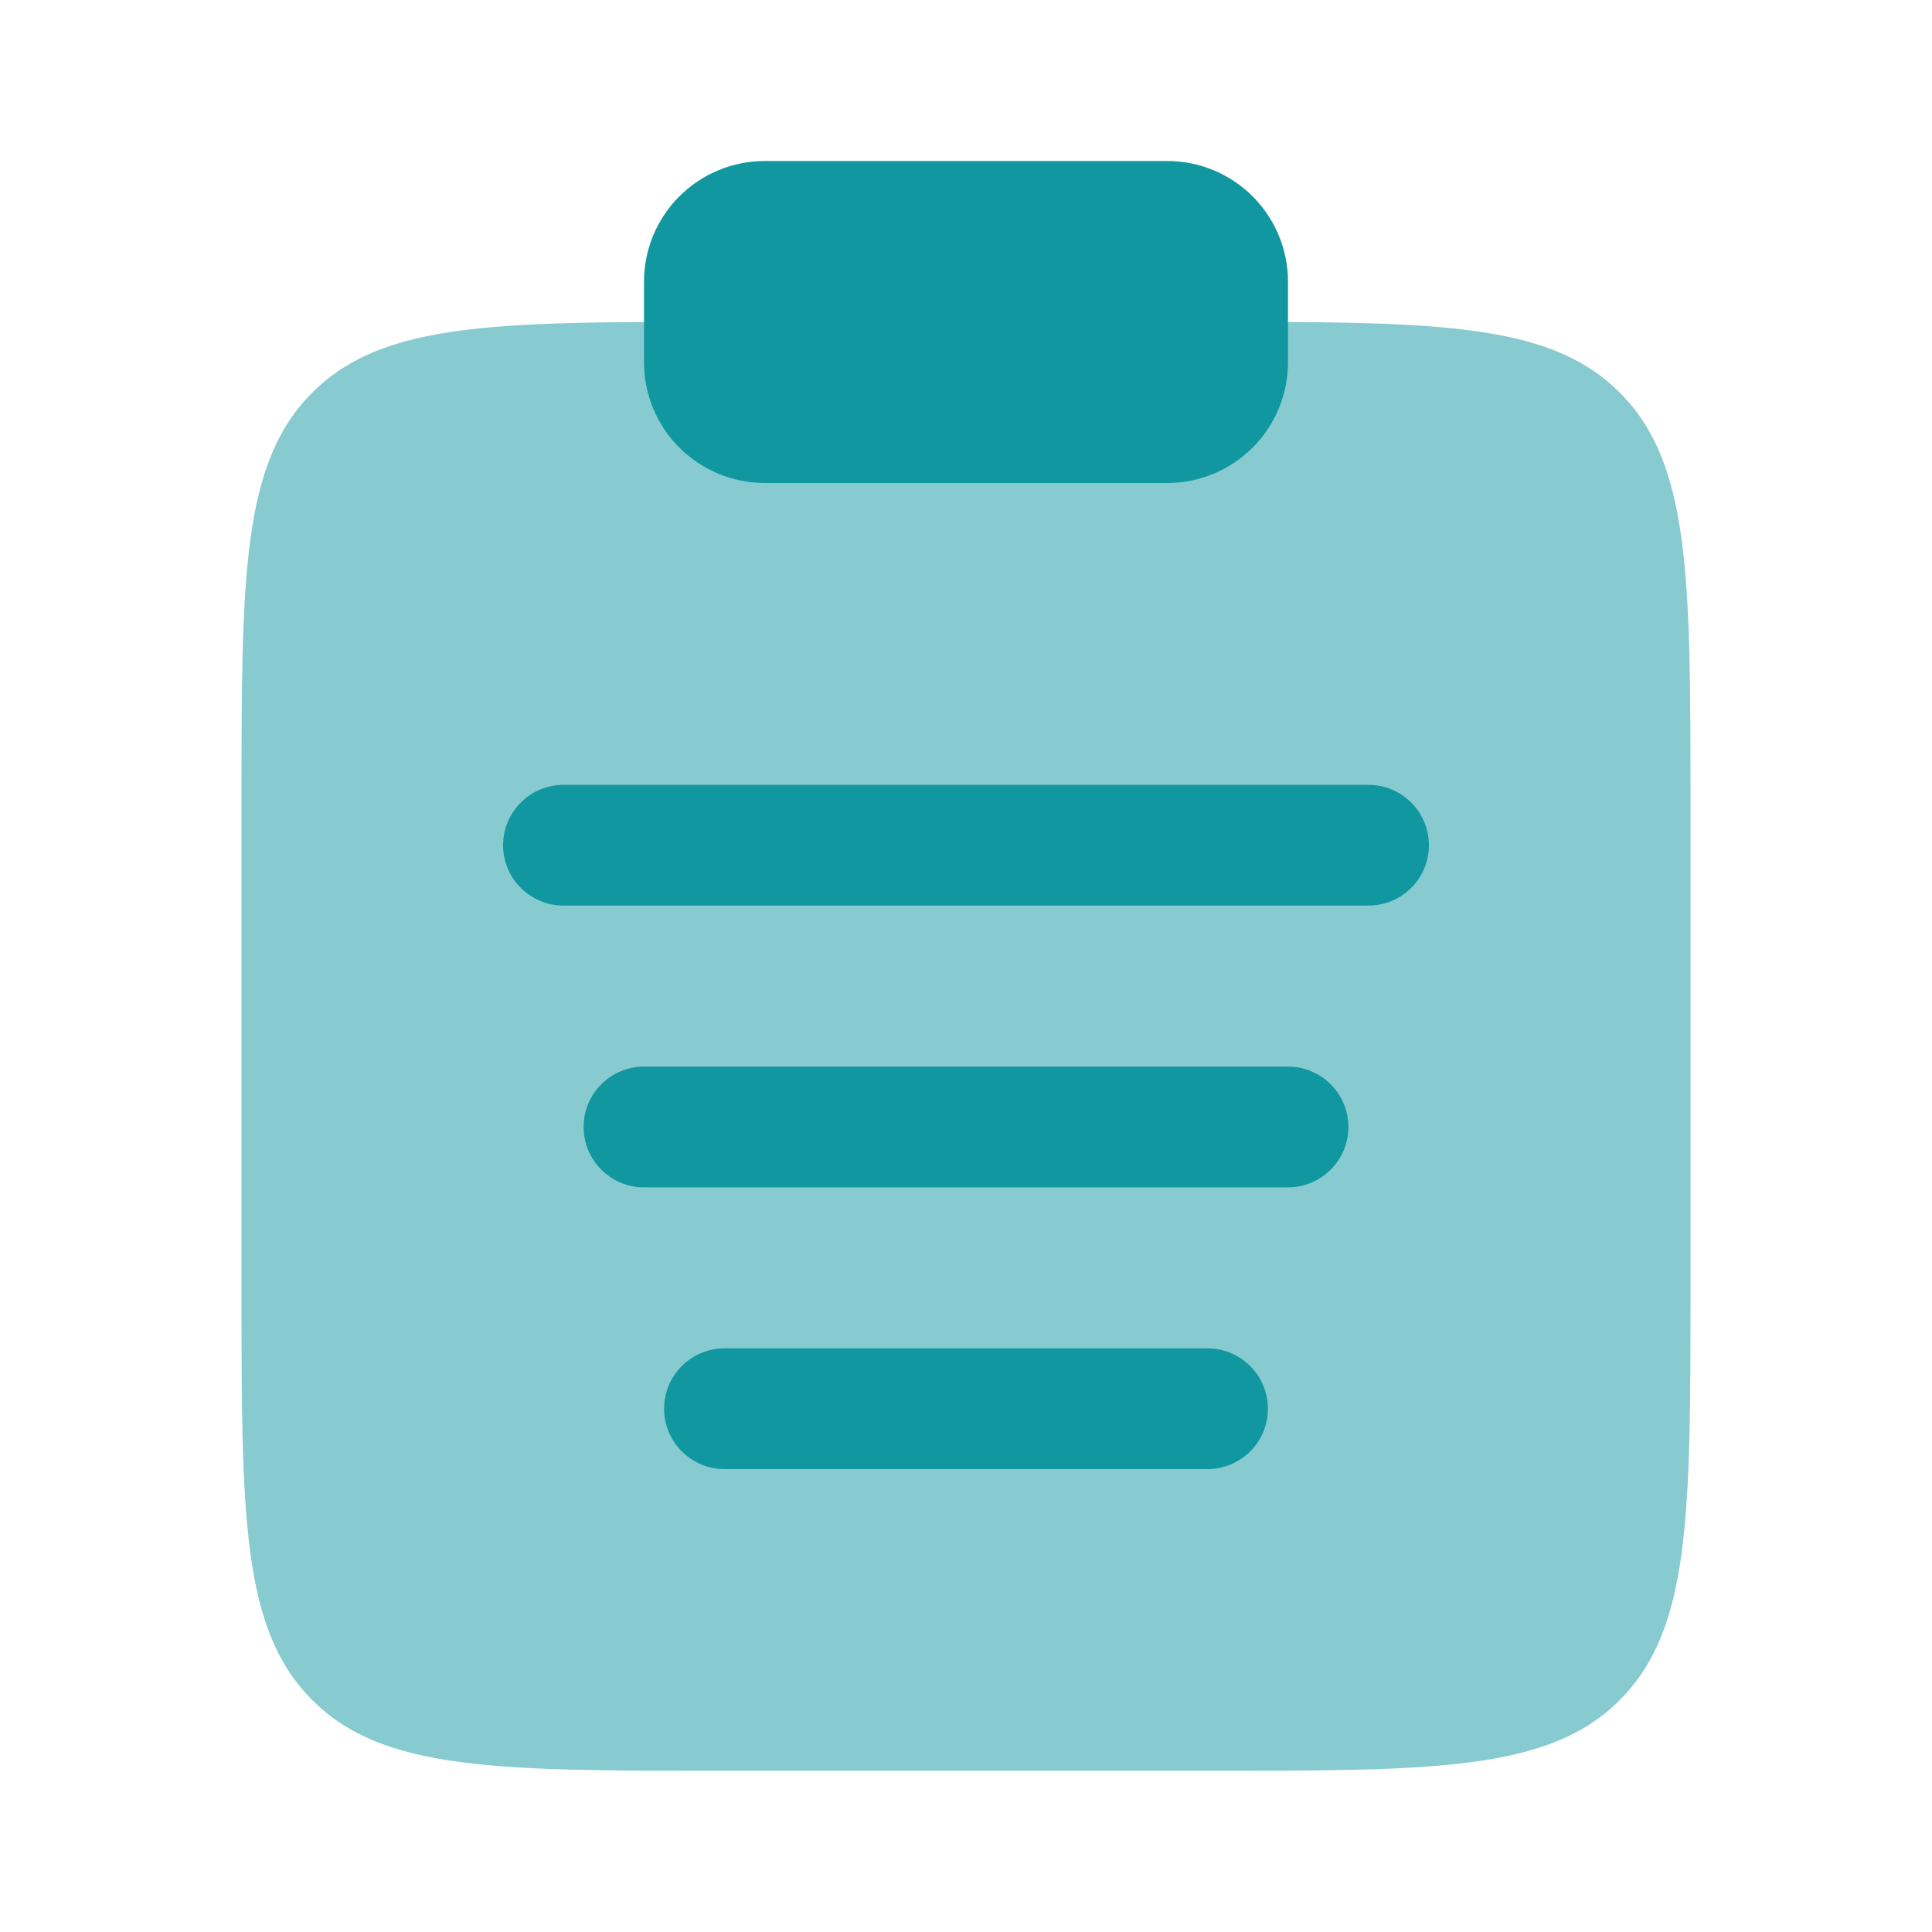
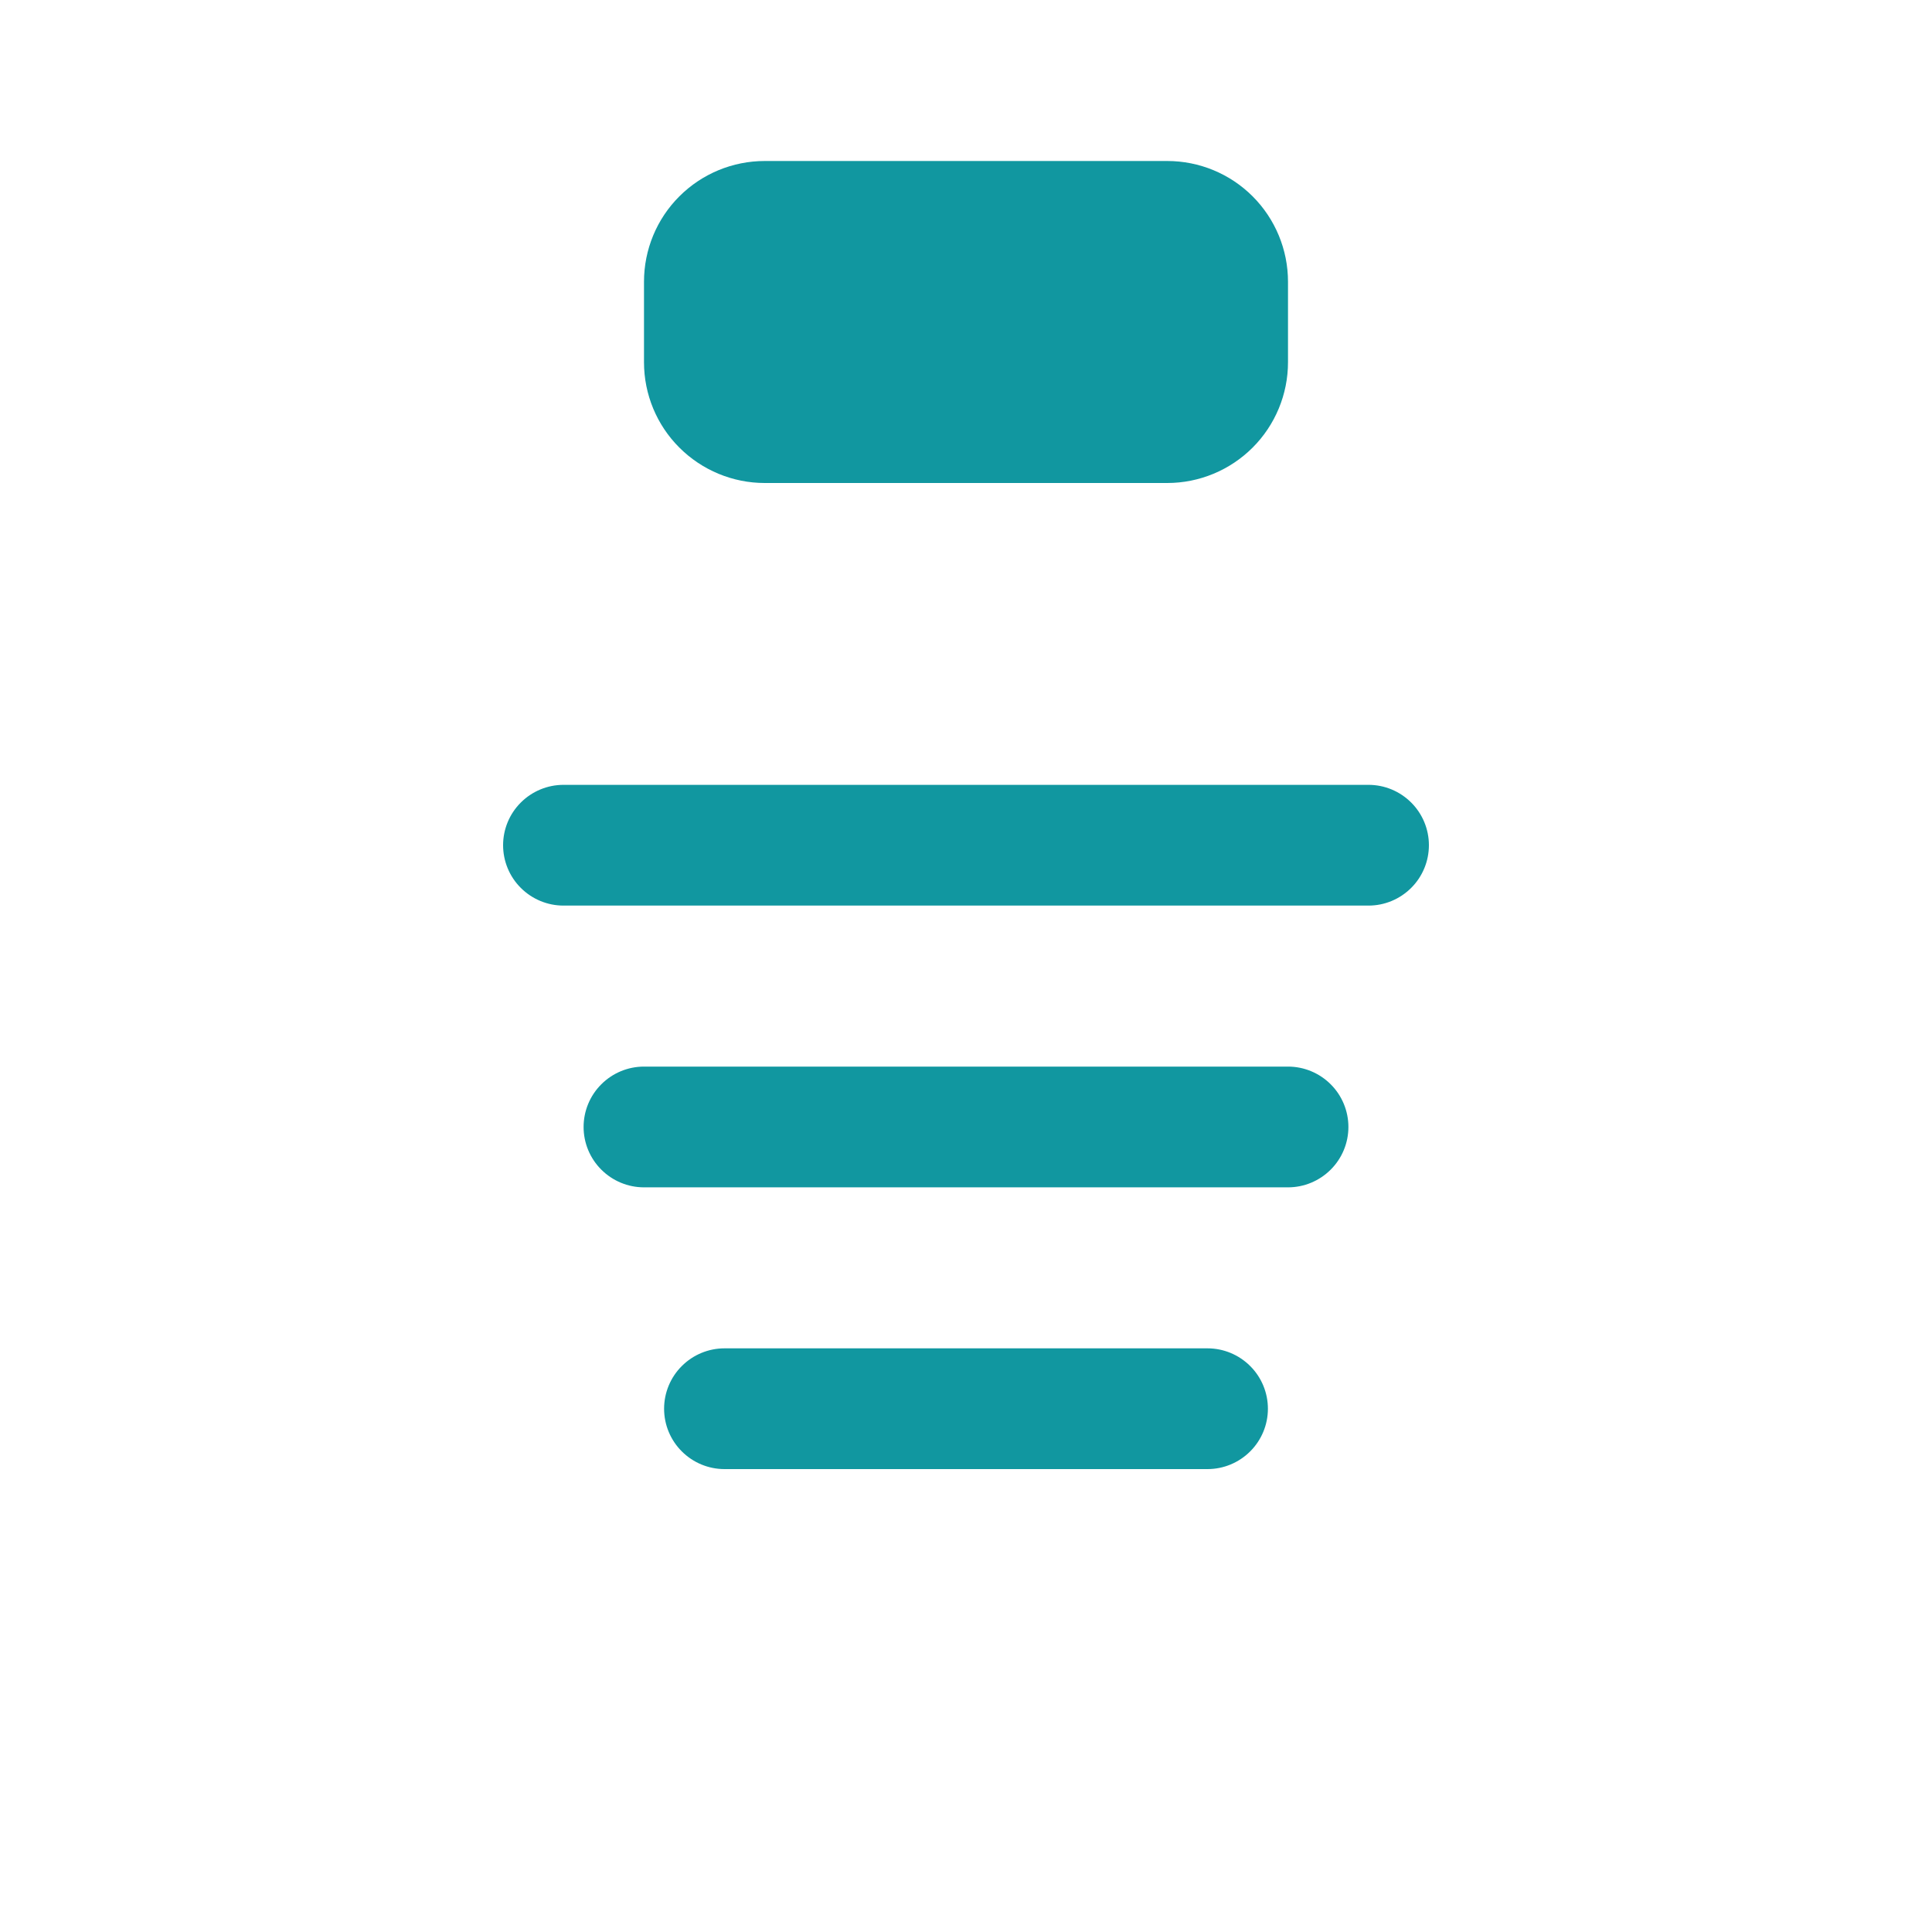
<svg xmlns="http://www.w3.org/2000/svg" width="30" height="30" viewBox="0 0 30 30" fill="none">
-   <path opacity="0.5" d="M26.25 19.997V12.497C26.25 8.962 26.25 7.195 25.151 6.096C24.191 5.136 22.719 5.015 20 5H10C7.281 5.015 5.809 5.136 4.849 6.096C3.75 7.195 3.75 8.962 3.75 12.497V19.997C3.75 23.533 3.75 25.301 4.849 26.399C5.946 27.497 7.715 27.497 11.25 27.497H18.75C22.285 27.497 24.054 27.497 25.151 26.399C26.25 25.299 26.25 23.533 26.25 19.997Z" fill="#1197A0" />
  <path d="M10 4.375C10 3.877 10.197 3.4 10.549 3.049C10.901 2.697 11.378 2.5 11.875 2.5H18.125C18.622 2.5 19.099 2.697 19.451 3.049C19.802 3.4 20 3.877 20 4.375V5.625C20 6.122 19.802 6.599 19.451 6.95C19.099 7.302 18.622 7.5 18.125 7.5H11.875C11.378 7.5 10.901 7.302 10.549 6.95C10.197 6.599 10 6.122 10 5.625V4.375Z" fill="#1197A0" />
  <path fill-rule="evenodd" clip-rule="evenodd" d="M7.812 13.124C7.812 12.876 7.911 12.637 8.087 12.462C8.263 12.286 8.501 12.187 8.75 12.187H21.25C21.499 12.187 21.737 12.286 21.913 12.462C22.089 12.637 22.188 12.876 22.188 13.124C22.188 13.373 22.089 13.612 21.913 13.787C21.737 13.963 21.499 14.062 21.25 14.062H8.75C8.501 14.062 8.263 13.963 8.087 13.787C7.911 13.612 7.812 13.373 7.812 13.124ZM9.062 17.5C9.062 17.251 9.161 17.012 9.337 16.837C9.513 16.661 9.751 16.562 10 16.562H20C20.249 16.562 20.487 16.661 20.663 16.837C20.839 17.012 20.938 17.251 20.938 17.5C20.938 17.748 20.839 17.987 20.663 18.162C20.487 18.338 20.249 18.437 20 18.437H10C9.751 18.437 9.513 18.338 9.337 18.162C9.161 17.987 9.062 17.748 9.062 17.5ZM10.312 21.875C10.312 21.626 10.411 21.387 10.587 21.212C10.763 21.036 11.001 20.937 11.25 20.937H18.75C18.999 20.937 19.237 21.036 19.413 21.212C19.589 21.387 19.688 21.626 19.688 21.875C19.688 22.123 19.589 22.362 19.413 22.537C19.237 22.713 18.999 22.812 18.75 22.812H11.25C11.001 22.812 10.763 22.713 10.587 22.537C10.411 22.362 10.312 22.123 10.312 21.875Z" fill="#1197A0" />
</svg>